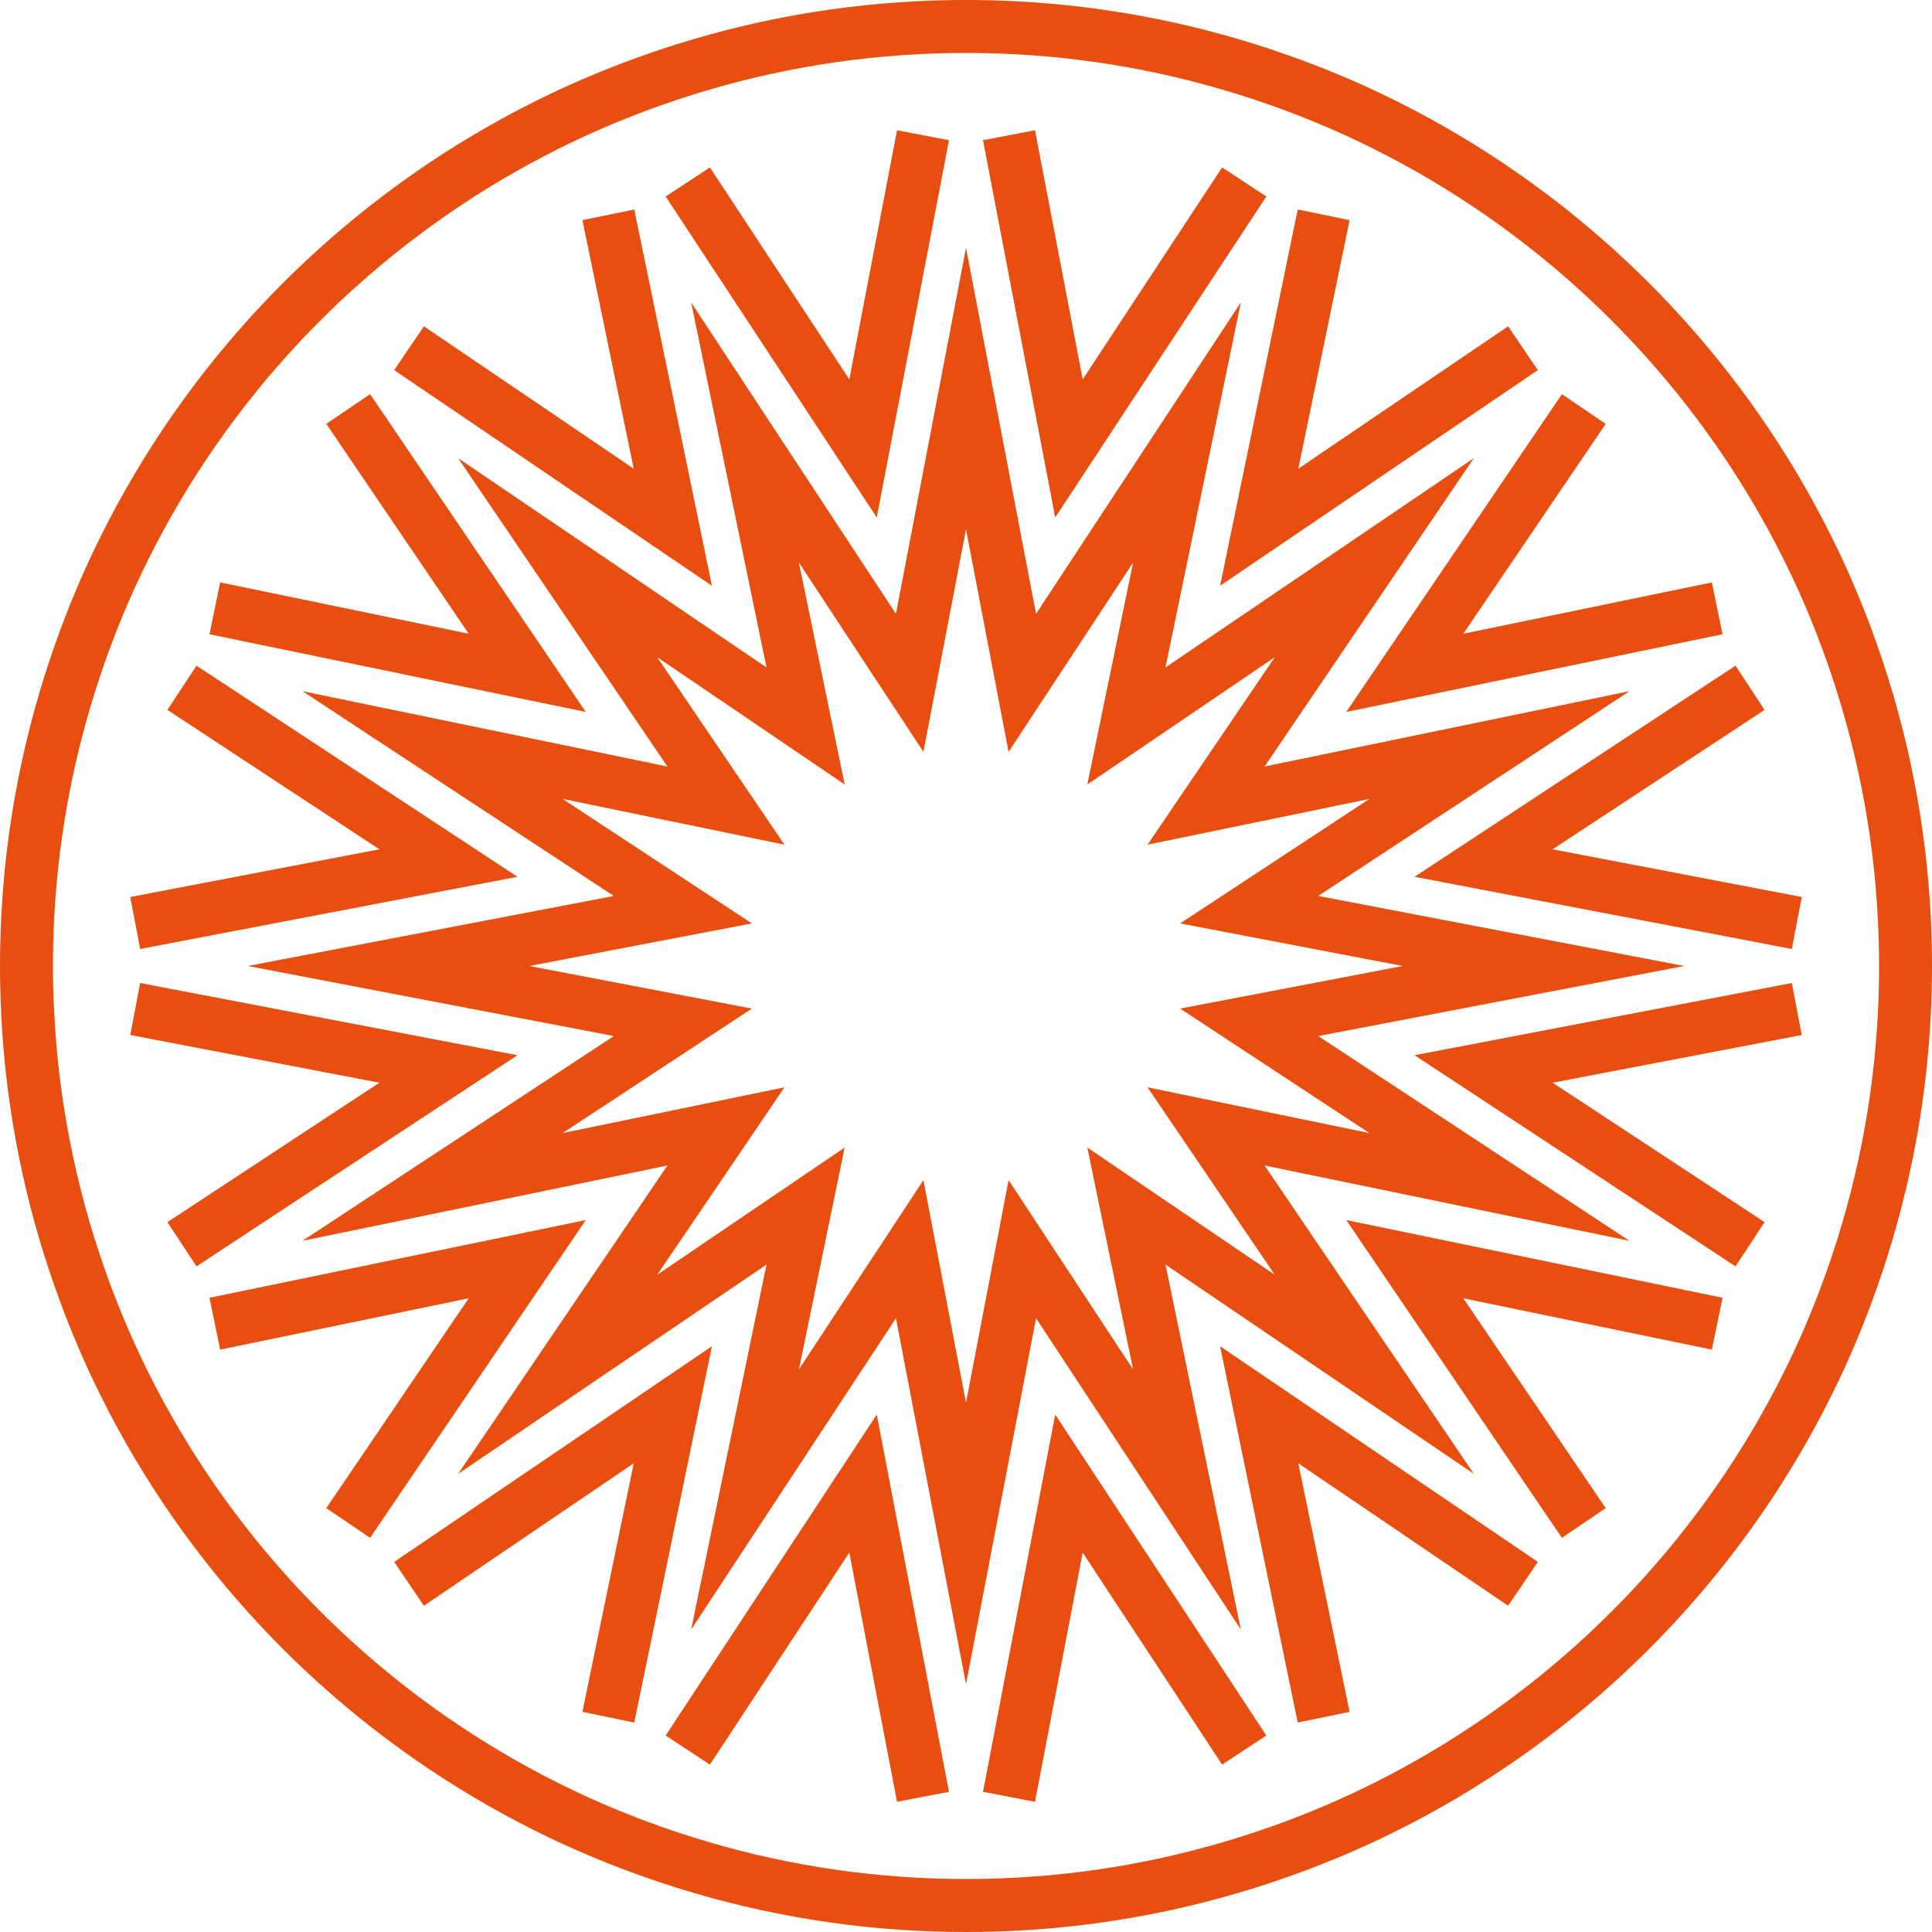
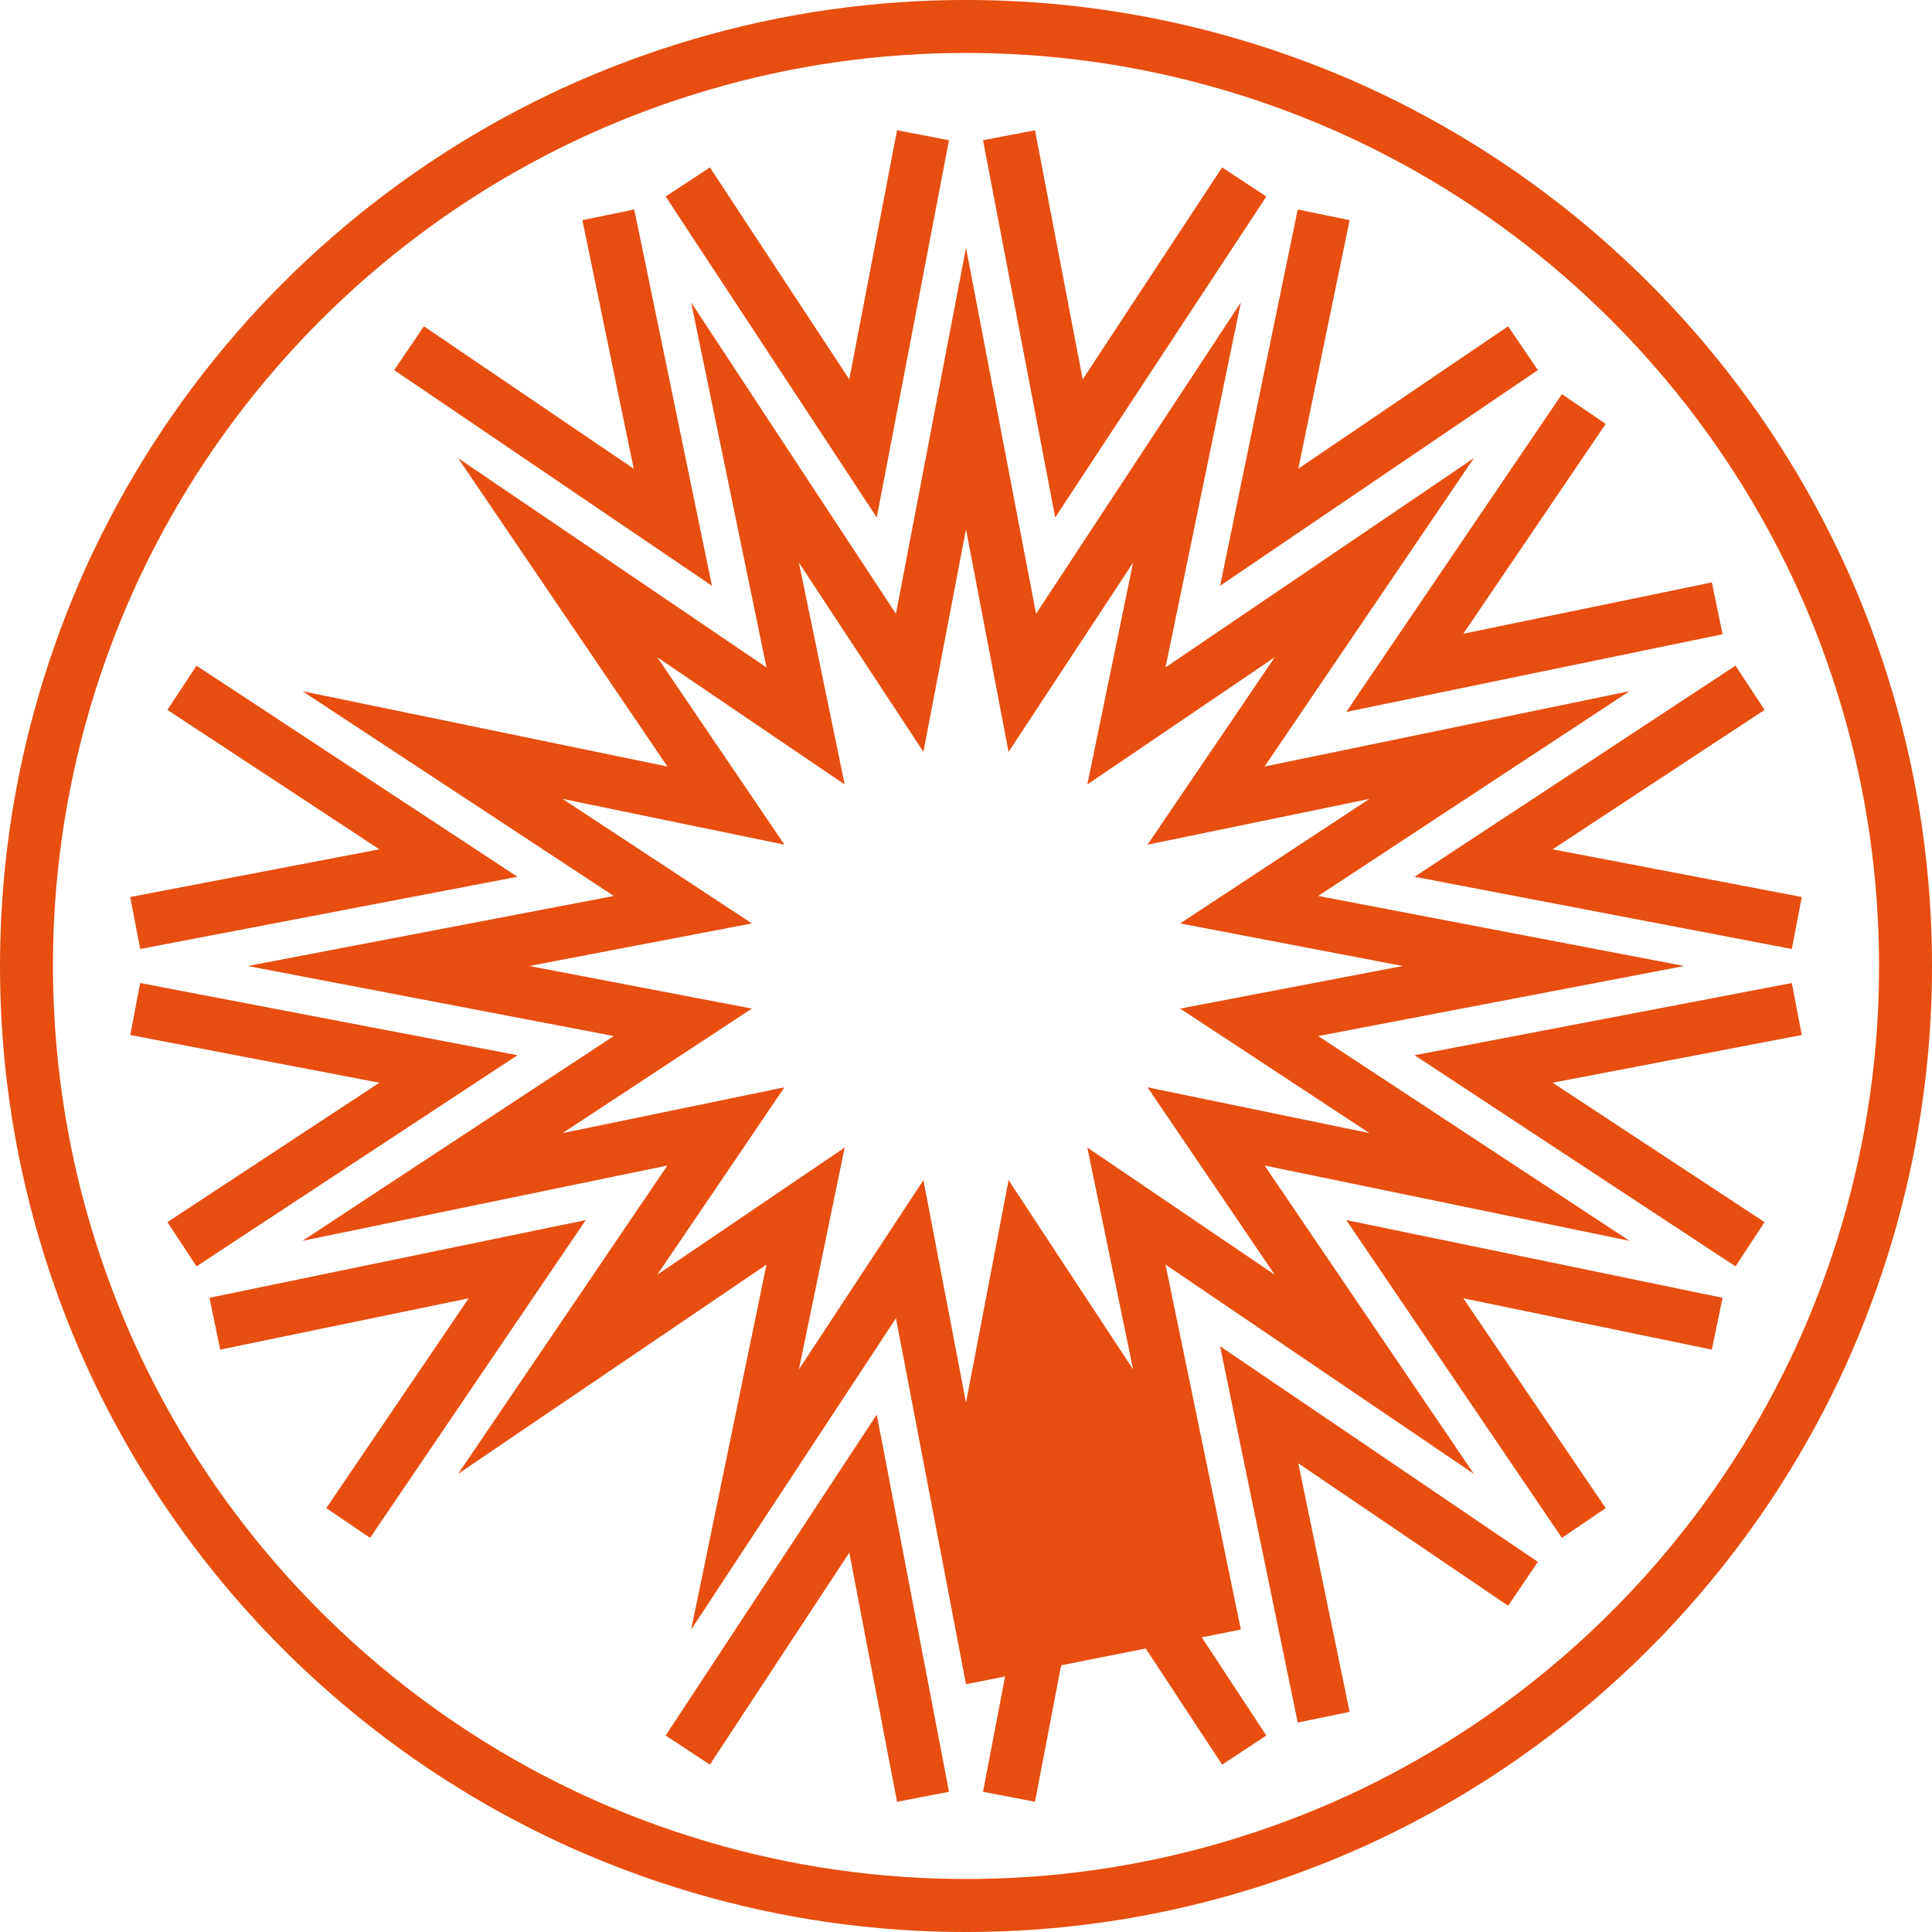
<svg xmlns="http://www.w3.org/2000/svg" version="1.1" id="Calque_1" x="0px" y="0px" viewBox="0 0 73 73" enable-background="new 0 0 73 73" xml:space="preserve">
  <g>
-     <polygon fill="#E74E0F" points="13.984,14.893 12.329,16.016 17.709,23.945 8.319,22.006    7.915,23.965 22.132,26.9  " />
    <polygon fill="#E74E0F" points="19.552,33.129 7.425,25.152 6.326,26.823 14.335,32.091    4.921,33.893 5.297,35.857  " />
    <polygon fill="#E74E0F" points="23.965,7.915 22.006,8.319 23.945,17.71 16.017,12.329    14.894,13.984 26.9,22.133  " />
    <polygon fill="#E74E0F" points="5.297,37.143 4.921,39.107 14.335,40.91 6.326,46.178    7.425,47.849 19.552,39.871  " />
    <polygon fill="#E74E0F" points="47.848,7.425 46.177,6.326 40.909,14.335 39.107,4.922    37.143,5.298 39.871,19.552  " />
    <polygon fill="#E74E0F" points="35.857,5.298 33.894,4.922 32.091,14.335 26.823,6.326    25.152,7.425 33.128,19.552  " />
    <polygon fill="#E74E0F" points="58.107,13.984 56.984,12.329 49.056,17.71 50.994,8.319    49.035,7.915 46.101,22.133  " />
    <polygon fill="#E74E0F" points="65.086,23.965 64.682,22.006 55.291,23.945 60.671,16.017    59.016,14.894 50.868,26.9  " />
    <polygon fill="#E74E0F" points="49.035,65.086 50.994,64.682 49.056,55.291 56.984,60.672    58.107,59.016 46.101,50.868  " />
    <polygon fill="#E74E0F" points="53.448,39.871 65.575,47.849 66.674,46.178 58.665,40.91    68.079,39.107 67.703,37.143  " />
    <polygon fill="#E74E0F" points="7.915,49.036 8.319,50.995 17.709,49.056 12.329,56.984    13.984,58.107 22.132,46.1  " />
    <polygon fill="#E74E0F" points="37.143,67.703 39.107,68.079 40.909,58.665 46.177,66.675    47.848,65.576 39.871,53.449  " />
    <polygon fill="#E74E0F" points="59.016,58.107 60.671,56.984 55.291,49.056 64.682,50.995    65.086,49.036 50.868,46.1  " />
    <polygon fill="#E74E0F" points="66.674,26.823 65.575,25.152 53.448,33.129 67.703,35.857    68.079,33.893 58.665,32.091  " />
-     <polygon fill="#E74E0F" points="14.894,59.016 16.017,60.672 23.945,55.291 22.006,64.682    23.965,65.086 26.9,50.868  " />
    <polygon fill="#E74E0F" points="25.152,65.576 26.823,66.675 32.091,58.665 33.894,68.079    35.857,67.703 33.128,53.449  " />
-     <path fill="#E74E0F" d="M46.885,61.573l-2.847-13.791l11.651,7.907l-7.907-11.651   l13.79,2.847l-11.764-7.738l13.829-2.647l-13.829-2.647l11.764-7.738L47.782,28.962   l7.907-11.651l-11.651,7.907l2.847-13.791l-7.738,11.765L36.5,9.363l-2.647,13.83   l-7.738-11.765l2.847,13.791l-11.651-7.907l7.907,11.651l-13.79-2.847   l11.764,7.738L9.362,36.5l13.83,2.647l-11.764,7.738l13.79-2.847l-7.907,11.651   l11.651-7.907l-2.847,13.791l7.738-11.765L36.5,63.638l2.647-13.83L46.885,61.573z    M36.5,53l-1.609-8.409l-4.705,7.152l1.73-8.384l-7.083,4.808l4.808-7.083   l-8.384,1.73l7.152-4.705L20,36.5l8.409-1.609l-7.152-4.705l8.384,1.73   l-4.808-7.083l7.083,4.808l-1.73-8.384l4.705,7.152L36.5,20l1.609,8.409   l4.705-7.152l-1.73,8.384l7.083-4.808l-4.808,7.083l8.385-1.73l-7.152,4.705   L53,36.5l-8.408,1.609l7.152,4.705l-8.385-1.73l4.808,7.083l-7.083-4.808   l1.73,8.384l-4.705-7.152L36.5,53z" />
+     <path fill="#E74E0F" d="M46.885,61.573l-2.847-13.791l11.651,7.907l-7.907-11.651   l13.79,2.847l-11.764-7.738l13.829-2.647l-13.829-2.647l11.764-7.738L47.782,28.962   l7.907-11.651l-11.651,7.907l2.847-13.791l-7.738,11.765L36.5,9.363l-2.647,13.83   l-7.738-11.765l2.847,13.791l-11.651-7.907l7.907,11.651l-13.79-2.847   l11.764,7.738L9.362,36.5l13.83,2.647l-11.764,7.738l13.79-2.847l-7.907,11.651   l11.651-7.907l-2.847,13.791l7.738-11.765L36.5,63.638L46.885,61.573z    M36.5,53l-1.609-8.409l-4.705,7.152l1.73-8.384l-7.083,4.808l4.808-7.083   l-8.384,1.73l7.152-4.705L20,36.5l8.409-1.609l-7.152-4.705l8.384,1.73   l-4.808-7.083l7.083,4.808l-1.73-8.384l4.705,7.152L36.5,20l1.609,8.409   l4.705-7.152l-1.73,8.384l7.083-4.808l-4.808,7.083l8.385-1.73l-7.152,4.705   L53,36.5l-8.408,1.609l7.152,4.705l-8.385-1.73l4.808,7.083l-7.083-4.808   l1.73,8.384l-4.705-7.152L36.5,53z" />
    <path fill="#E74E0F" d="M69.459,20.806c-1.516-3.178-3.485-6.12-5.852-8.744   c-0.84-0.931-1.738-1.829-2.669-2.669c-2.625-2.367-5.567-4.336-8.745-5.852   l-0,0c-1.107-0.529-2.28-1.014-3.486-1.442   c-3.331-1.182-6.804-1.872-10.321-2.051v-0c-1.25-0.065-2.523-0.065-3.773,0   v0c-3.518,0.179-6.991,0.869-10.321,2.051   c-1.206,0.428-2.379,0.913-3.487,1.442c-3.179,1.516-6.121,3.485-8.744,5.852   c-0.93,0.839-1.828,1.737-2.669,2.668c-2.367,2.625-4.336,5.567-5.852,8.745   c-0.53,1.112-1.015,2.285-1.441,3.487c-1.182,3.329-1.872,6.802-2.051,10.322   C0.017,35.239,0,35.868,0,36.5c0,0.632,0.017,1.261,0.048,1.886   c0.179,3.52,0.869,6.993,2.051,10.322c0.426,1.202,0.912,2.375,1.441,3.487   c1.516,3.178,3.485,6.12,5.852,8.744c0.84,0.931,1.738,1.829,2.669,2.669   c2.623,2.367,5.565,4.335,8.744,5.852v0   c1.112,0.53,2.285,1.015,3.487,1.441c3.329,1.182,6.802,1.872,10.322,2.051   c0.625,0.032,1.253,0.048,1.886,0.048c0.633,0,1.261-0.017,1.886-0.048   c3.52-0.179,6.992-0.869,10.321-2.051c1.202-0.426,2.375-0.912,3.487-1.441   c3.178-1.516,6.12-3.485,8.745-5.852c0.933-0.842,1.831-1.74,2.669-2.669   c2.366-2.623,4.335-5.564,5.852-8.744h0   c0.529-1.109,1.014-2.282,1.441-3.487c1.182-3.33,1.872-6.803,2.051-10.321   h0C72.984,37.762,73,37.133,73,36.5c0-0.633-0.016-1.262-0.048-1.886h-0   c-0.179-3.518-0.869-6.991-2.051-10.321c-0.427-1.205-0.912-2.378-1.441-3.487   H69.459z M34.716,2.046c1.183-0.06,2.387-0.06,3.568,0h0   c3.324,0.169,6.606,0.821,9.754,1.938c1.141,0.405,2.249,0.863,3.294,1.362   v0c3.004,1.433,5.785,3.293,8.266,5.532   c0.88,0.794,1.729,1.643,2.523,2.523c2.237,2.48,4.098,5.261,5.532,8.265   l-0,0c0.5,1.046,0.958,2.155,1.362,3.294   c1.117,3.148,1.769,6.43,1.938,9.754v0C70.985,35.307,71,35.902,71,36.5   c0,0.598-0.015,1.193-0.045,1.784v0c-0.169,3.325-0.821,6.606-1.938,9.754   c-0.404,1.14-0.862,2.248-1.362,3.294l0,0   c-1.434,3.005-3.295,5.786-5.532,8.265c-0.792,0.878-1.641,1.728-2.523,2.523   c-2.481,2.238-5.262,4.099-8.266,5.532c-1.049,0.5-2.157,0.959-3.294,1.362   c-3.146,1.117-6.428,1.769-9.754,1.938c-1.181,0.06-2.386,0.06-3.569,0   c-3.326-0.17-6.608-0.822-9.754-1.938c-1.137-0.403-2.246-0.862-3.294-1.362   l-0,0c-3.005-1.434-5.786-3.295-8.265-5.532   c-0.881-0.794-1.729-1.643-2.523-2.523c-2.238-2.48-4.099-5.261-5.532-8.266   c-0.5-1.049-0.959-2.157-1.362-3.294c-1.117-3.146-1.769-6.428-1.938-9.754   C2.016,37.694,2,37.099,2,36.5c0-0.599,0.016-1.194,0.045-1.784   c0.17-3.326,0.822-6.608,1.938-9.754c0.403-1.137,0.862-2.246,1.362-3.294   c1.433-3.004,3.293-5.785,5.532-8.266c0.794-0.881,1.644-1.729,2.523-2.523   c2.48-2.237,5.261-4.099,8.266-5.532c1.045-0.499,2.154-0.957,3.294-1.362   c3.148-1.117,6.43-1.769,9.754-1.938H34.716z" />
  </g>
</svg>